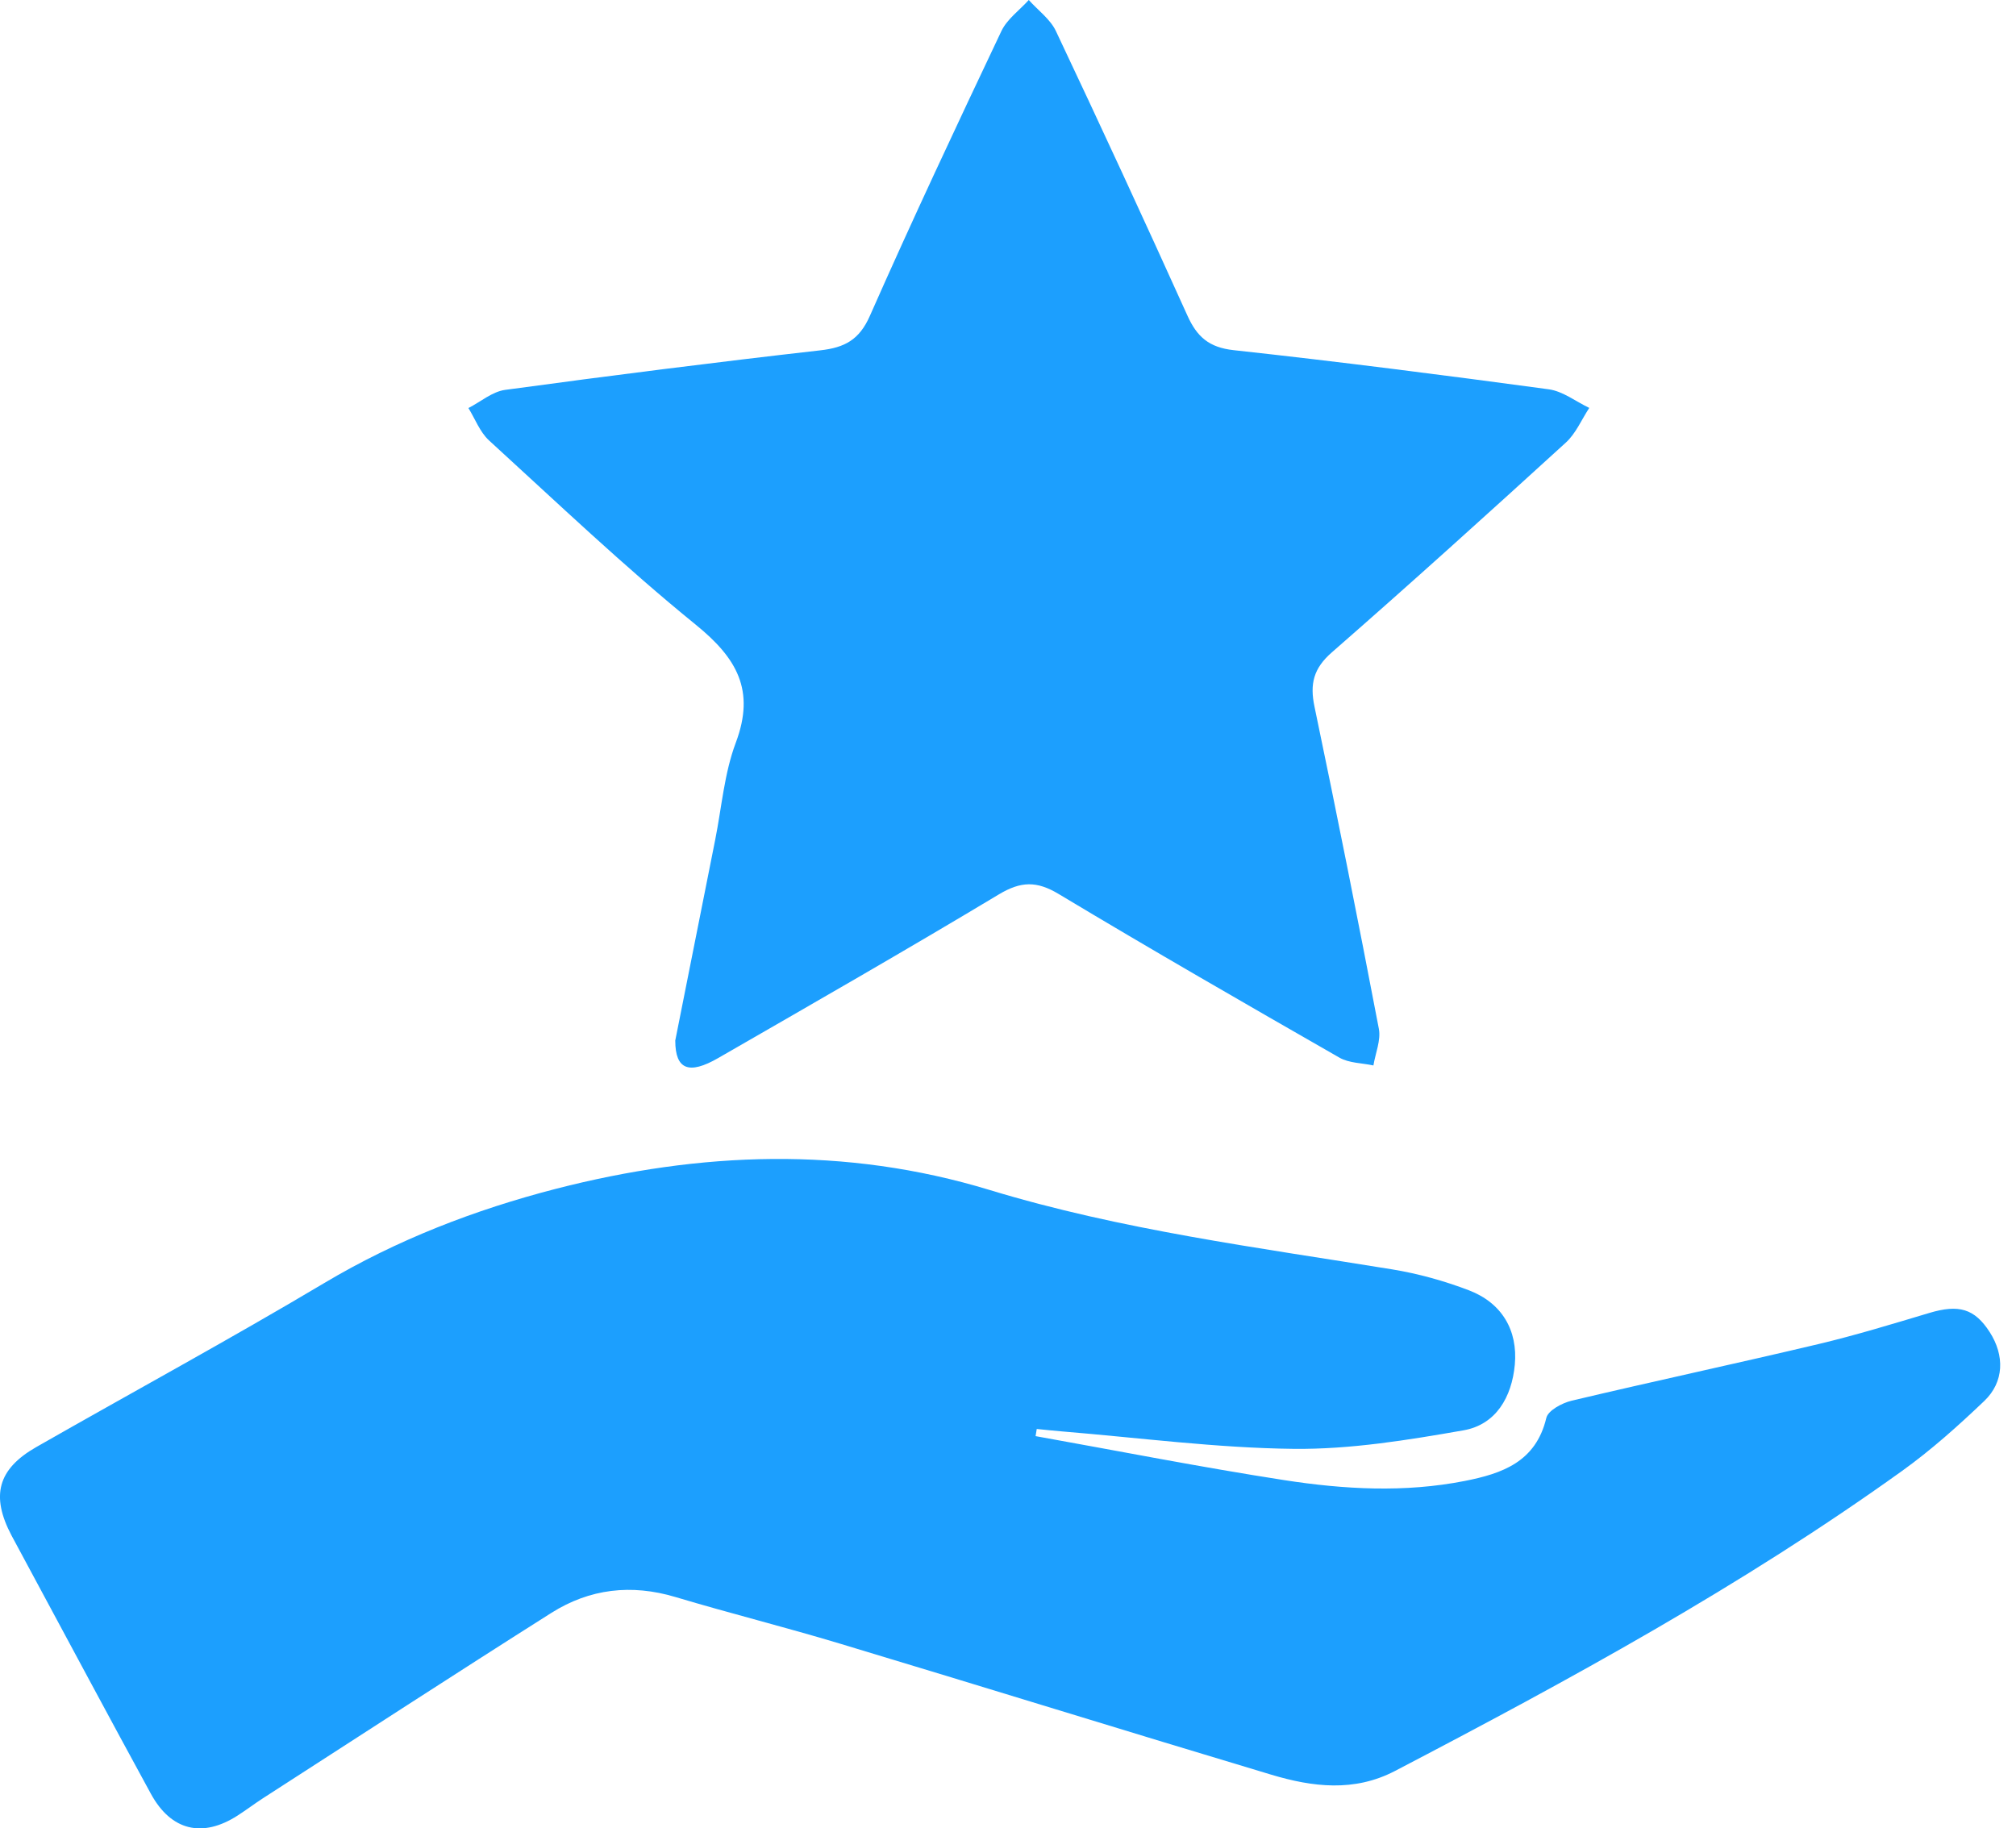
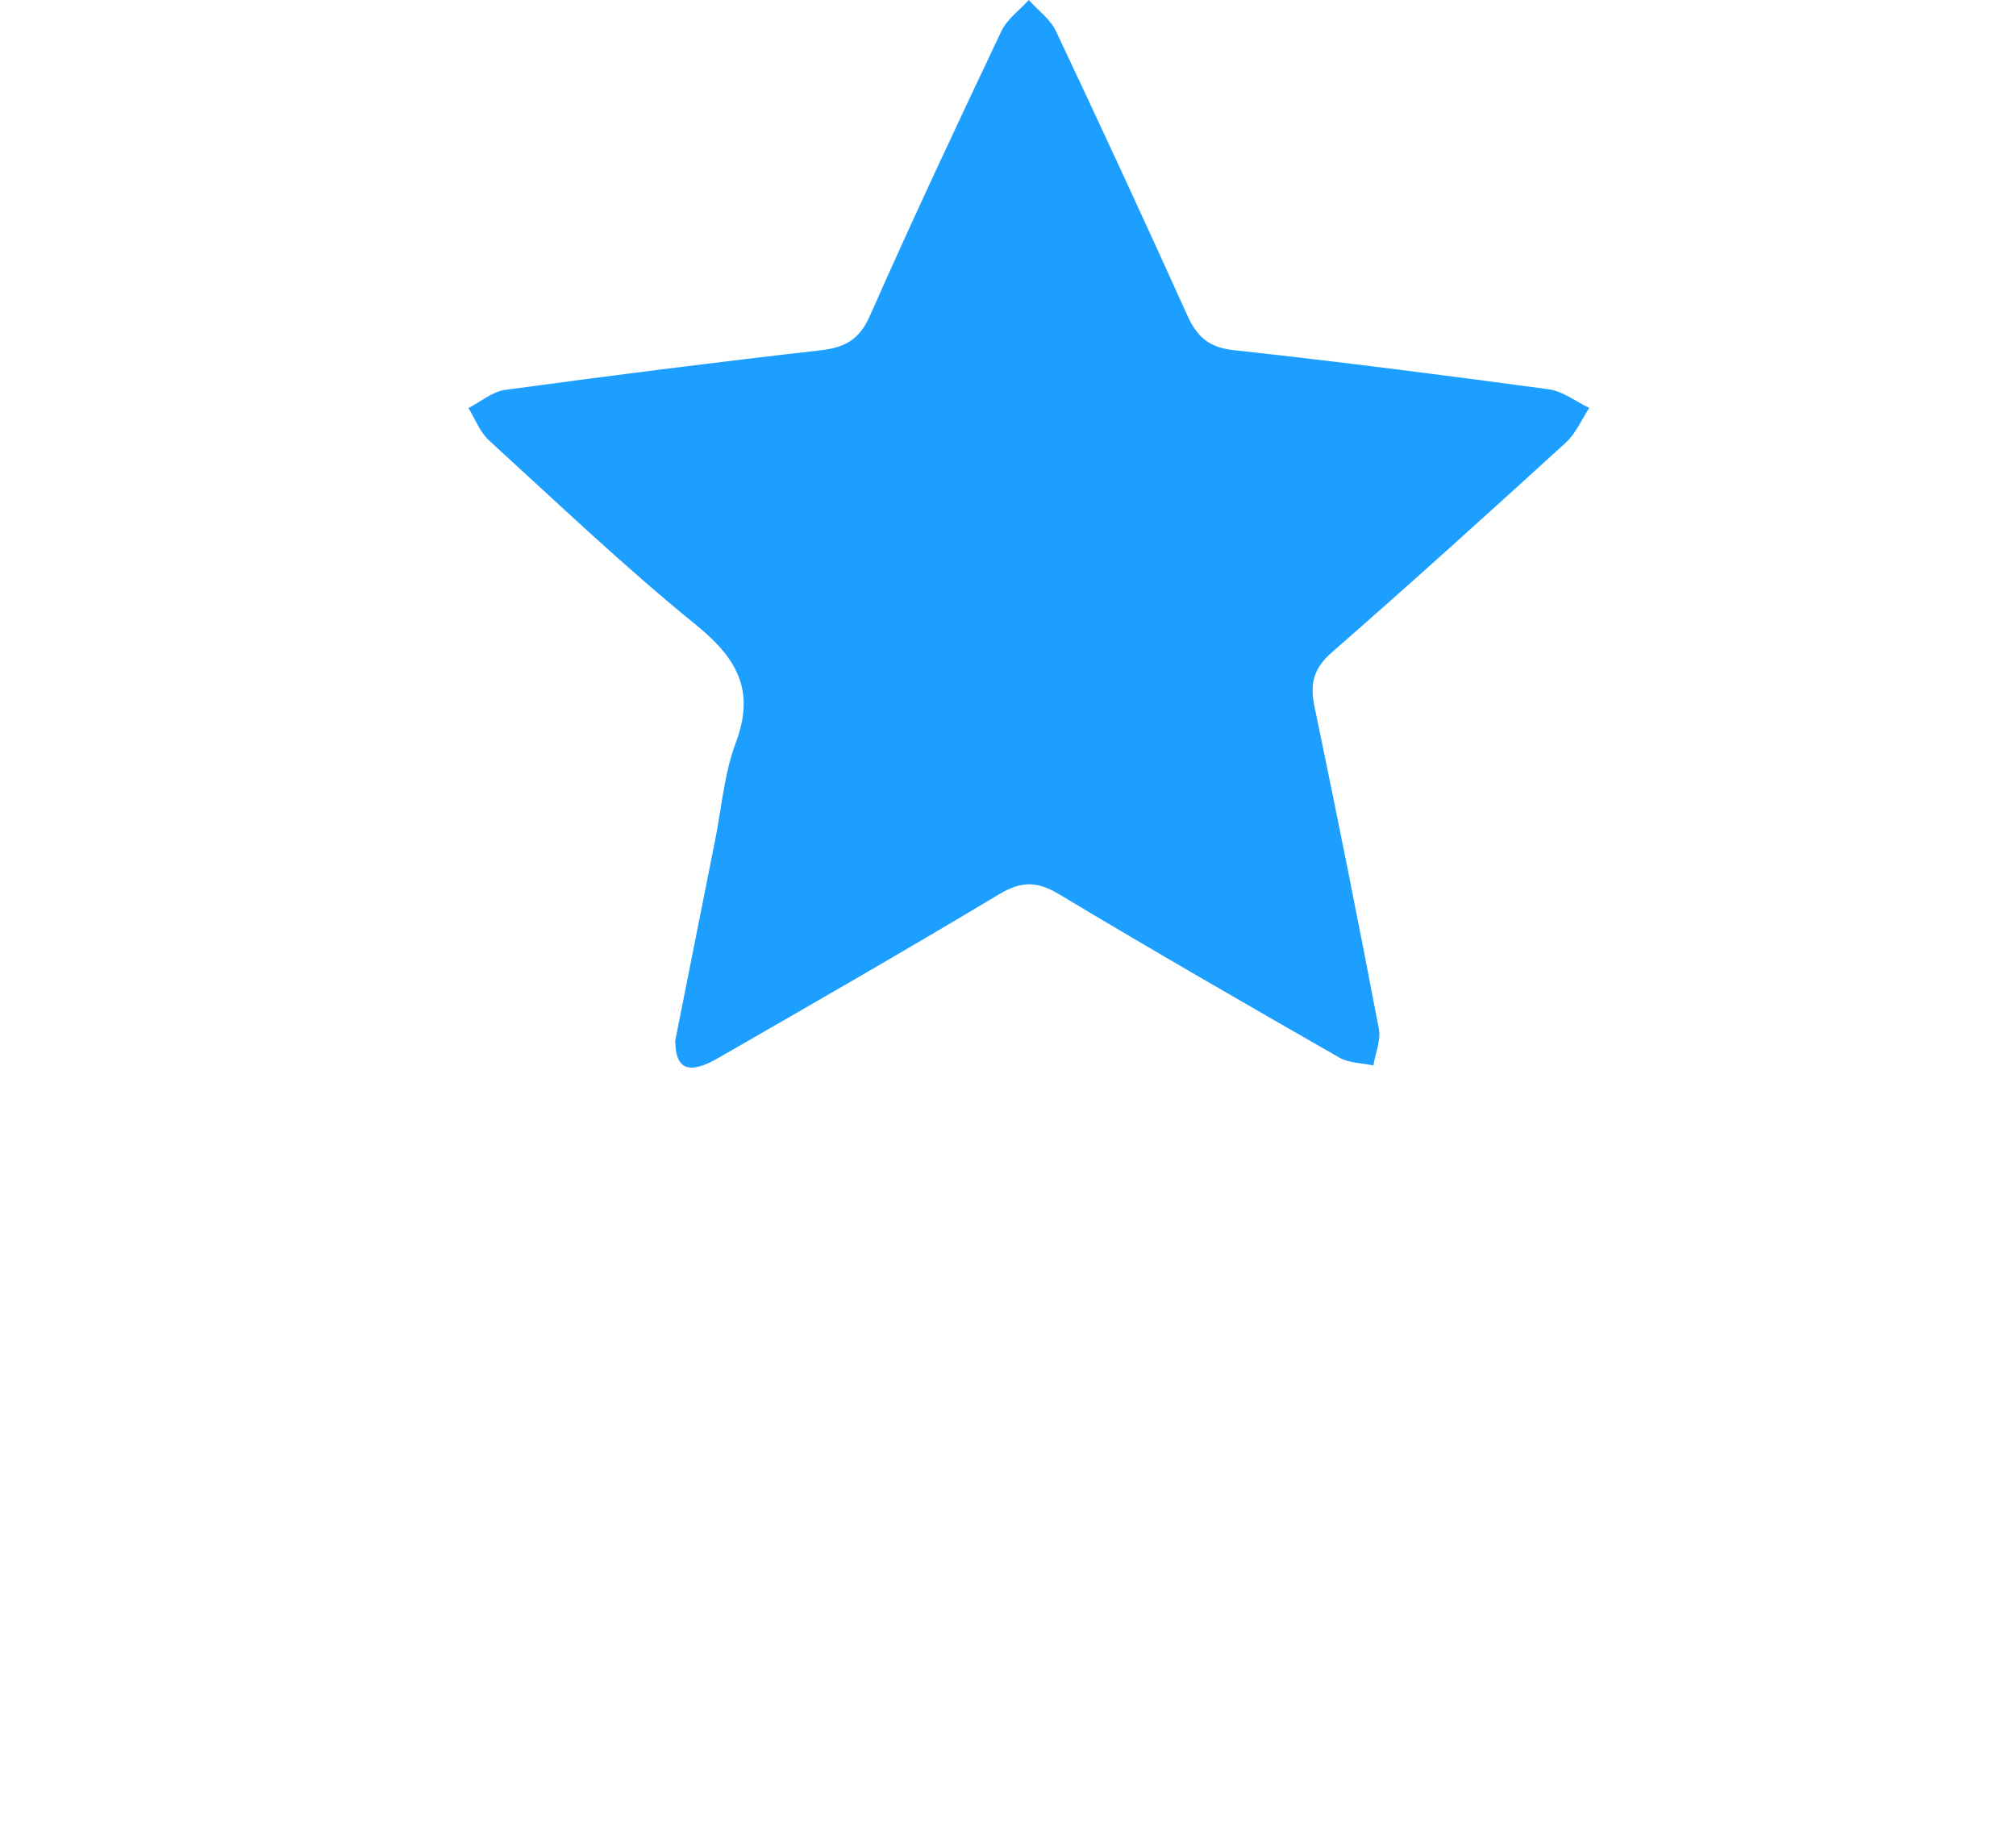
<svg xmlns="http://www.w3.org/2000/svg" width="43" height="39" viewBox="0 0 43 39" fill="none">
-   <path d="M22.091 30.634C23.859 30.951 25.623 31.298 27.398 31.573C28.672 31.77 29.96 31.842 31.241 31.59C32.038 31.433 32.759 31.185 32.982 30.245C33.02 30.086 33.317 29.927 33.521 29.878C35.275 29.462 37.038 29.085 38.791 28.669C39.585 28.48 40.368 28.24 41.151 28.006C41.779 27.818 42.116 27.913 42.439 28.414C42.759 28.912 42.75 29.477 42.322 29.885C41.767 30.414 41.189 30.932 40.567 31.378C37.152 33.829 33.471 35.836 29.752 37.777C28.881 38.23 27.994 38.118 27.118 37.856C24.05 36.936 20.99 35.985 17.923 35.062C16.757 34.71 15.574 34.415 14.408 34.066C13.466 33.784 12.577 33.888 11.76 34.404C9.7 35.708 7.657 37.038 5.607 38.359C5.425 38.477 5.251 38.609 5.069 38.726C4.32 39.209 3.65 39.053 3.219 38.264C2.339 36.652 1.473 35.032 0.602 33.415C0.483 33.195 0.364 32.974 0.246 32.753C-0.2 31.908 -0.05 31.337 0.775 30.866C2.82 29.698 4.89 28.575 6.913 27.37C8.466 26.445 10.13 25.804 11.858 25.358C14.933 24.567 18.023 24.444 21.108 25.383C23.913 26.236 26.815 26.608 29.697 27.077C30.253 27.168 30.808 27.323 31.334 27.524C32.033 27.793 32.377 28.374 32.31 29.11C32.246 29.799 31.91 30.388 31.215 30.51C30.02 30.719 28.802 30.918 27.595 30.905C25.946 30.887 24.3 30.668 22.653 30.533C22.472 30.519 22.293 30.498 22.113 30.481C22.105 30.532 22.096 30.584 22.088 30.635L22.091 30.634Z" fill="#1C9FFE" />
  <path d="M14.402 22.2C14.681 20.797 14.967 19.357 15.254 17.917C15.393 17.222 15.448 16.496 15.694 15.842C16.115 14.722 15.715 14.036 14.841 13.326C13.313 12.085 11.884 10.722 10.429 9.393C10.236 9.215 10.134 8.936 9.991 8.704C10.252 8.57 10.501 8.353 10.776 8.316C13.013 8.012 15.253 7.728 17.496 7.473C18.018 7.414 18.329 7.249 18.555 6.735C19.456 4.695 20.404 2.677 21.359 0.663C21.481 0.407 21.744 0.22 21.943 0C22.139 0.22 22.401 0.407 22.522 0.663C23.475 2.678 24.41 4.702 25.328 6.734C25.531 7.184 25.788 7.412 26.312 7.469C28.556 7.714 30.796 8.001 33.032 8.304C33.334 8.344 33.61 8.564 33.898 8.701C33.734 8.95 33.612 9.246 33.398 9.441C31.748 10.946 30.092 12.444 28.41 13.913C28.015 14.257 27.935 14.588 28.038 15.077C28.516 17.362 28.972 19.651 29.41 21.944C29.457 22.188 29.337 22.465 29.294 22.727C29.051 22.674 28.775 22.678 28.569 22.56C26.565 21.412 24.563 20.26 22.583 19.071C22.114 18.788 21.775 18.796 21.305 19.078C19.326 20.267 17.321 21.416 15.32 22.568C14.693 22.93 14.405 22.814 14.403 22.201L14.402 22.2Z" fill="#1C9FFE" />
</svg>